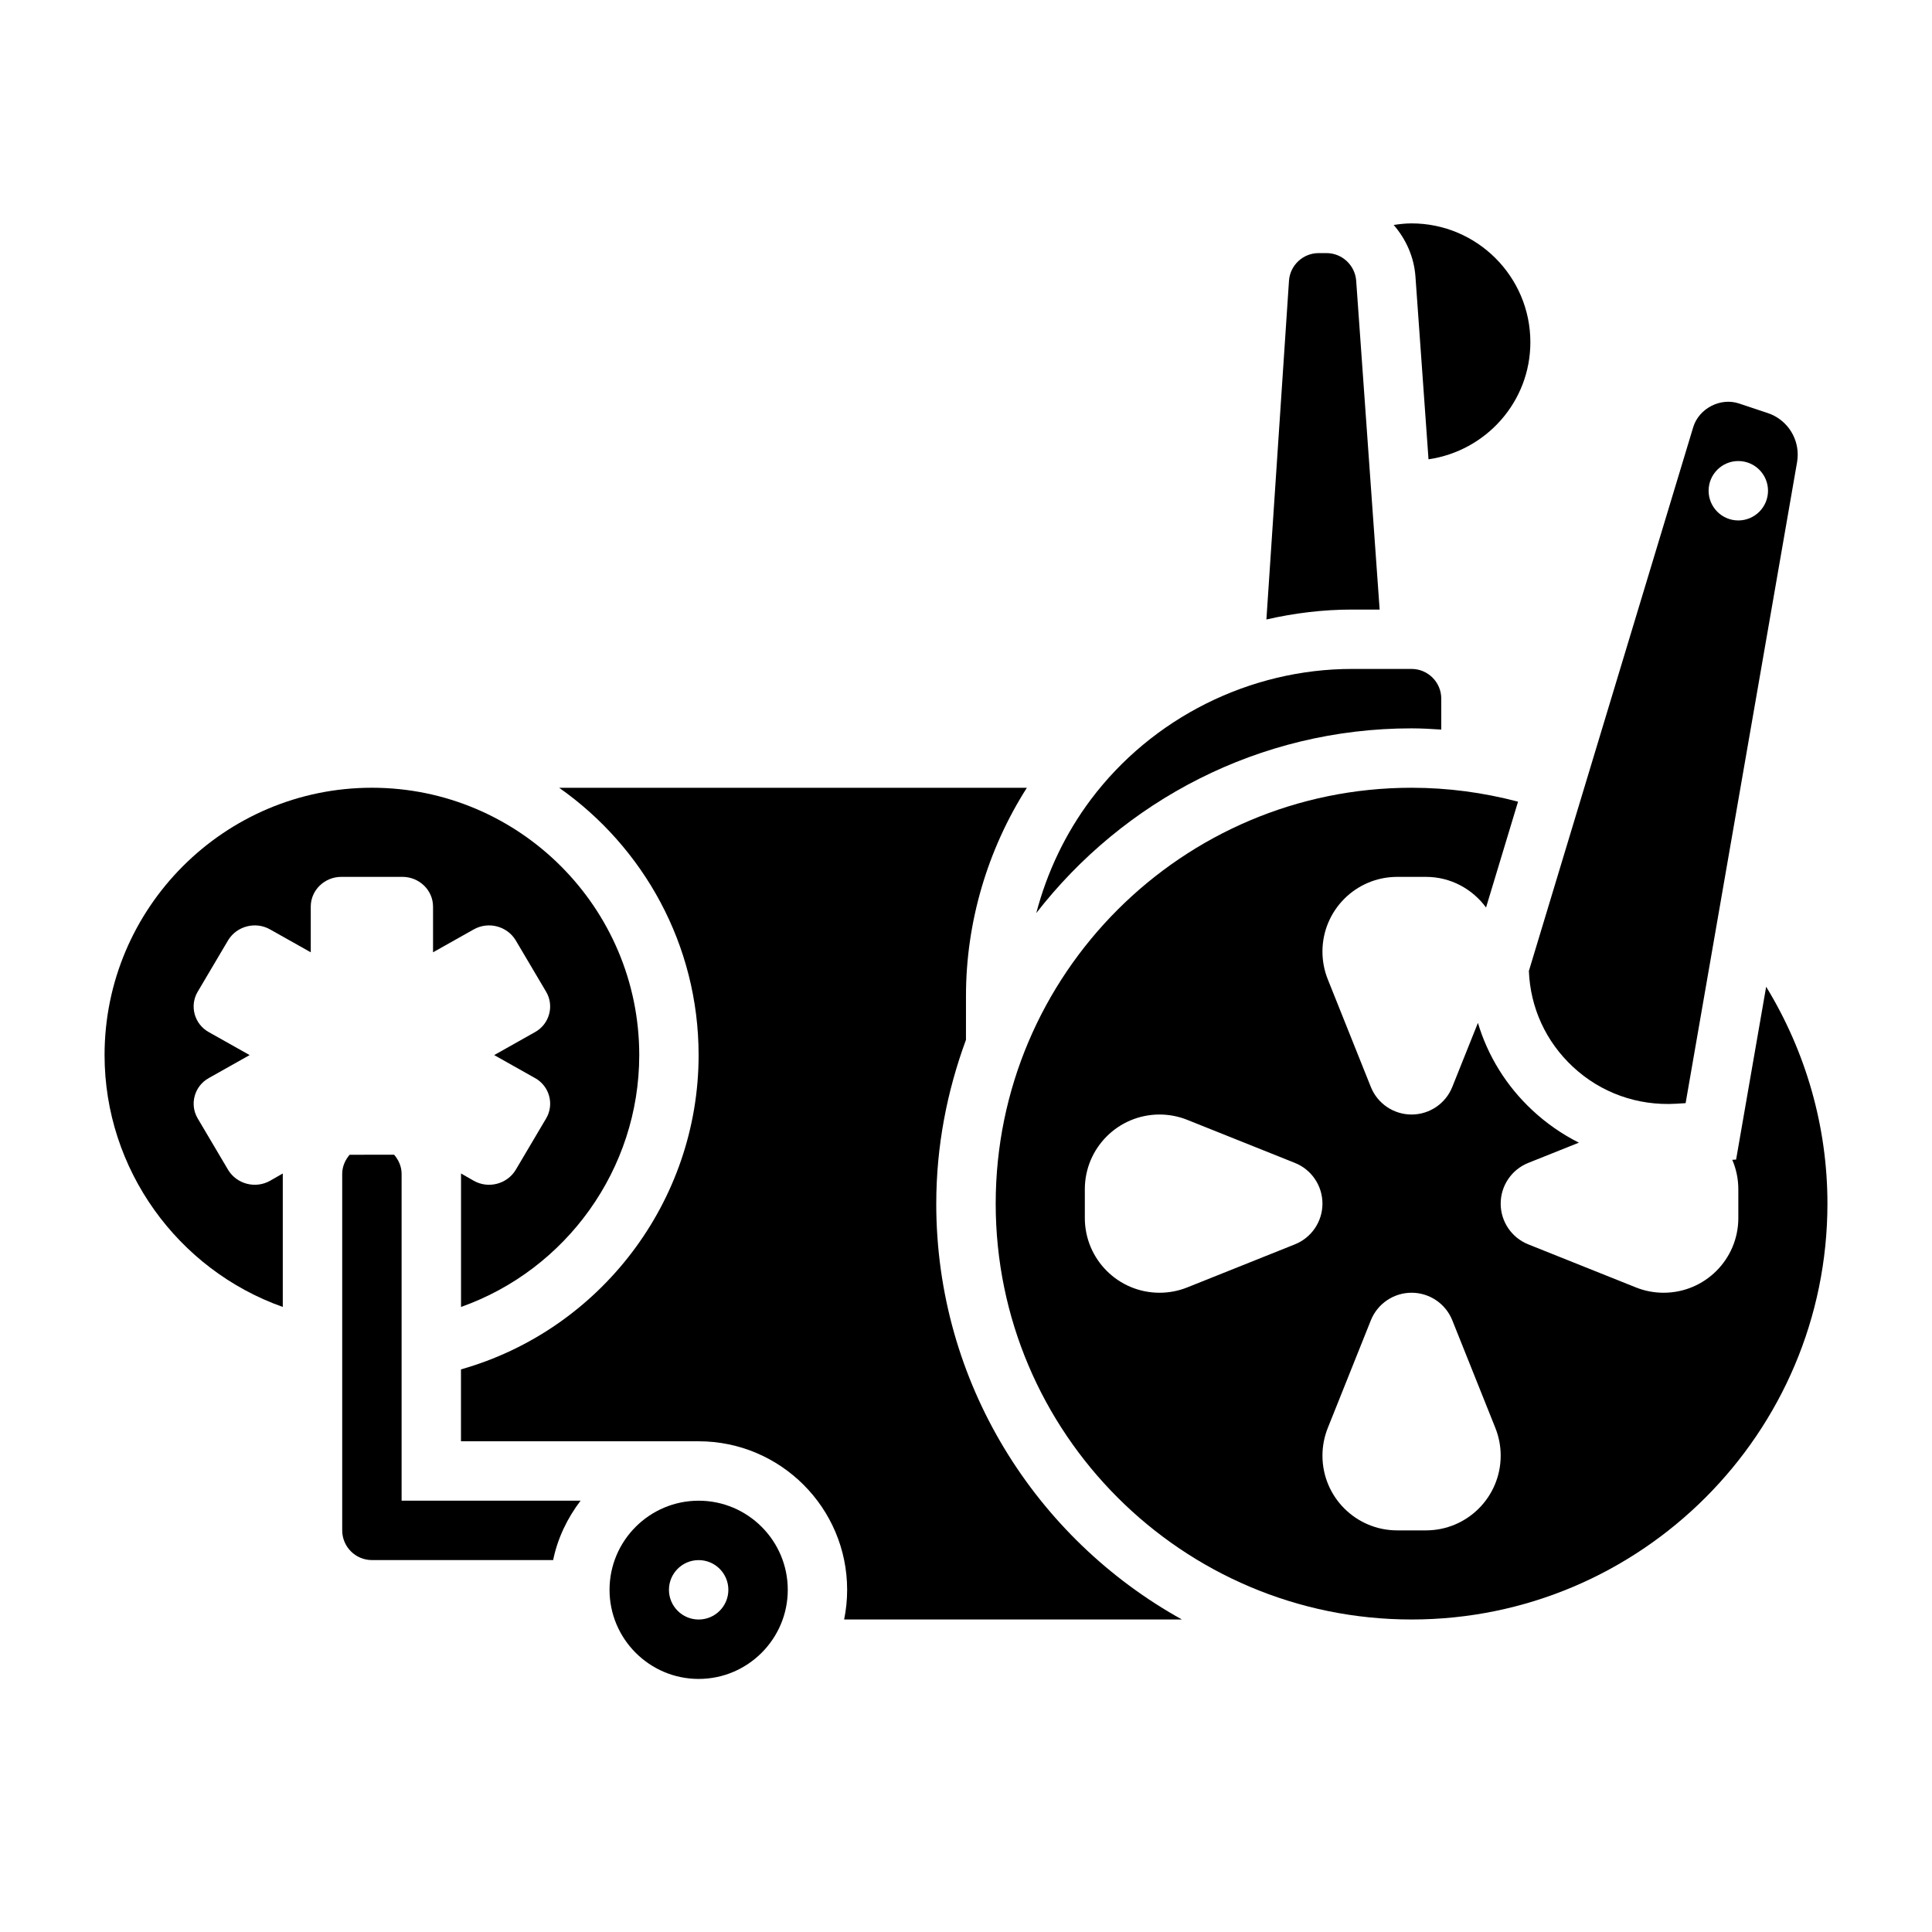
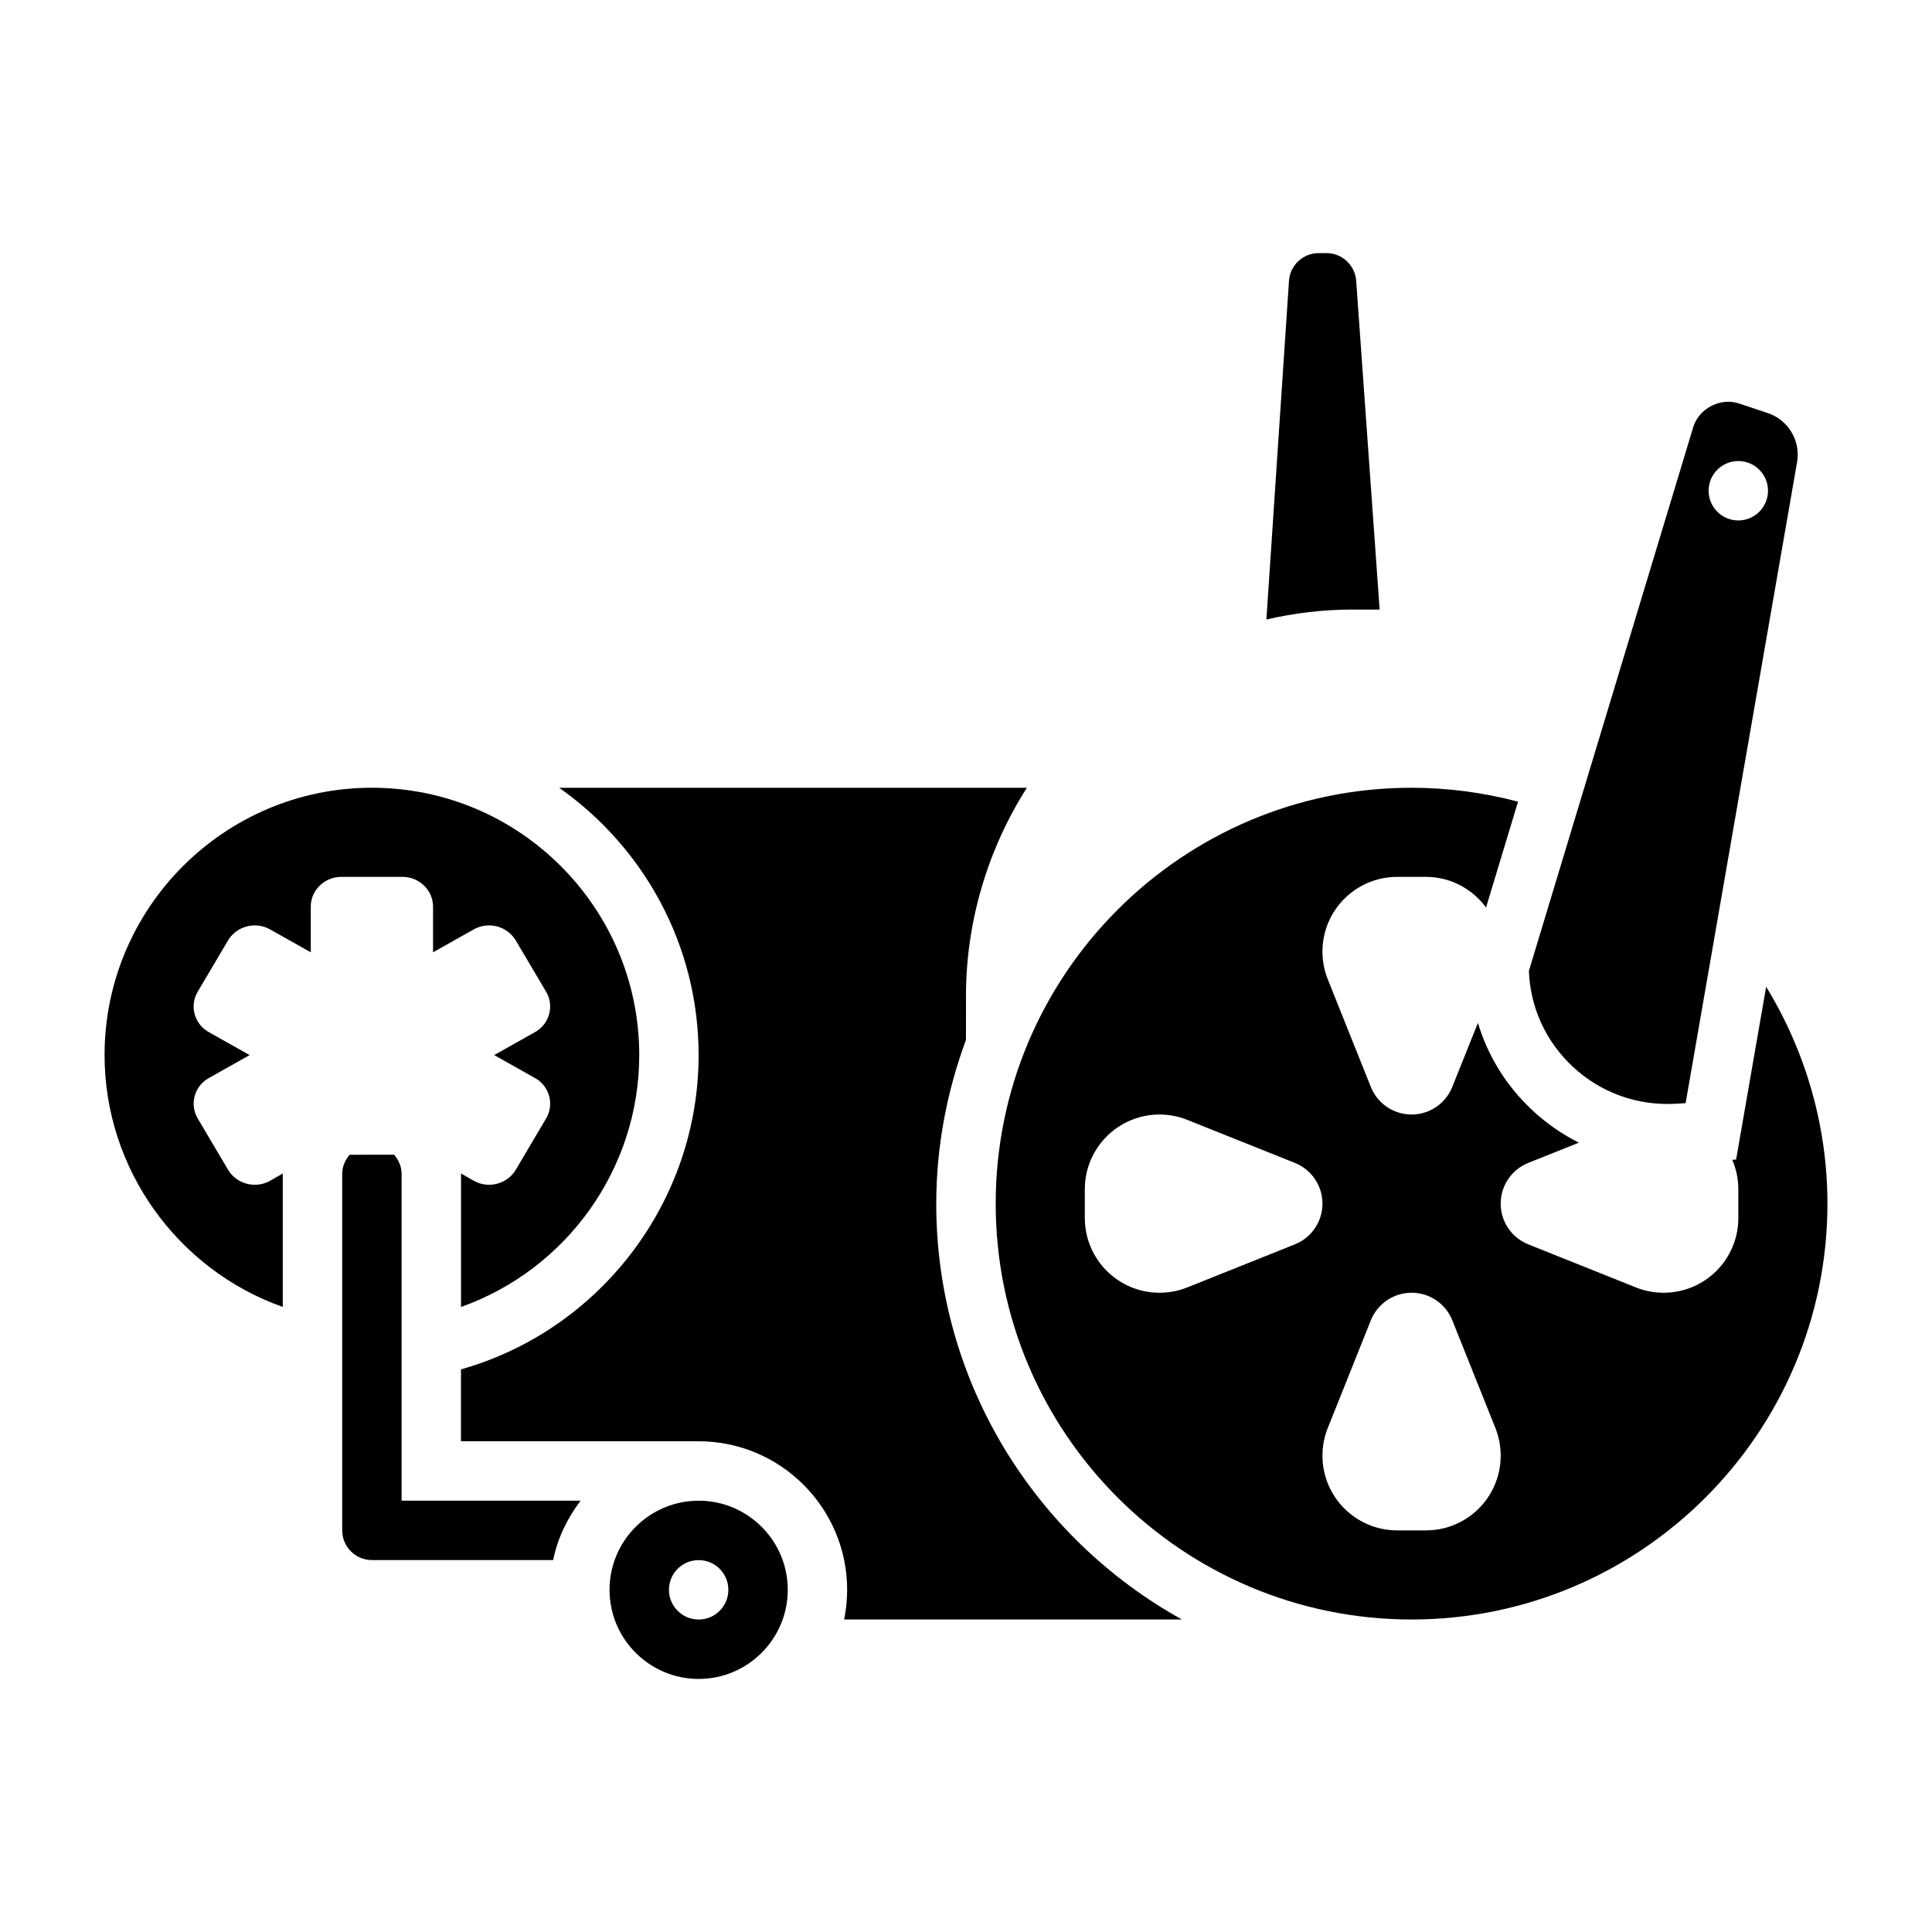
<svg xmlns="http://www.w3.org/2000/svg" fill="#000000" width="800px" height="800px" version="1.1" viewBox="144 144 512 512">
  <g>
-     <path d="m522.57 265.72c15.223-2.207 26.992-15.211 26.992-31.031 0-17.367-14.121-31.488-31.488-31.488-1.598 0-3.172 0.18-4.731 0.418 3.219 3.723 5.375 8.398 5.762 13.617z" />
-     <path d="m518.08 337.02c2.637 0 5.258 0.156 7.871 0.324v-8.199c0-4.336-3.527-7.871-7.871-7.871h-15.742c-27.109 0-53.004 12.949-69.273 34.637-6.731 8.973-11.602 19.246-14.438 30.062 23.062-29.715 59.016-48.953 99.453-48.953z" />
    <path d="m250.43 455.1c0-1.961-0.797-3.699-1.984-5.086l-11.785 0.008c-1.188 1.379-1.973 3.117-1.973 5.078v94.465c0 4.336 3.527 7.871 7.871 7.871h48.027c1.195-5.848 3.793-11.148 7.273-15.742h-47.43z" />
    <path d="m258.76 384.25v12.121l10.777-6.062c3.891-2.203 8.832-0.867 11.098 2.832l8.102 13.699c2.188 3.699 0.891 8.582-3 10.707l-10.773 6.062 10.777 6.062c3.891 2.125 5.188 7.008 3 10.707l-8.102 13.699c-2.266 3.699-7.211 5.039-11.098 2.832l-3.371-1.93c0 0.039 0.008 0.078 0.008 0.117v35.258c27.852-9.863 47.23-36.504 47.23-66.746 0-39.062-31.781-70.848-70.848-70.848-39.07 0-70.848 31.789-70.848 70.848 0 30.246 19.383 56.883 47.23 66.746v-35.258c0-0.039 0.008-0.078 0.008-0.117l-3.367 1.93c-3.891 2.203-8.832 0.867-11.098-2.832l-8.102-13.699c-2.188-3.699-0.891-8.582 3-10.707l10.773-6.062-10.777-6.062c-3.891-2.125-5.188-7.008-3-10.707l8.102-13.699c2.266-3.699 7.211-5.039 11.098-2.832l10.777 6.062v-12.121c0-4.328 3.644-7.871 8.102-7.871h16.199c4.457 0 8.102 3.543 8.102 7.871z" />
    <path d="m329.15 541.7c-13.02 0-23.617 10.598-23.617 23.617s10.598 23.617 23.617 23.617c13.02 0 23.617-10.598 23.617-23.617 0-13.023-10.594-23.617-23.617-23.617zm0 31.488c-4.344 0-7.871-3.527-7.871-7.871s3.527-7.871 7.871-7.871 7.871 3.527 7.871 7.871c0.004 4.344-3.523 7.871-7.871 7.871z" />
    <path d="m509.62 305.54-6.219-87.152c-0.301-4.102-3.746-7.312-7.856-7.312h-2.102c-4.125 0-7.582 3.227-7.848 7.344l-5.984 89.75c7.398-1.699 15.012-2.629 22.719-2.629z" />
    <path d="m560.83 426.71c7.438 6.934 17.191 10.375 27.285 9.793l2.59-0.156 29.535-169.86c0.109-0.652 0.172-1.32 0.172-1.992 0-5.016-3.195-9.453-7.957-11.035l-7.606-2.535c-4.922-1.645-10.629 1.324-12.129 6.281l-43.551 144.11c0.379 9.738 4.496 18.719 11.66 25.395zm43.84-160.53c4.344 0 7.871 3.527 7.871 7.871s-3.527 7.871-7.871 7.871-7.871-3.527-7.871-7.871c0-4.348 3.523-7.871 7.871-7.871z" />
    <path d="m612.05 405.5-7.965 45.801-1.016 0.062c1.031 2.394 1.605 5.023 1.605 7.801v7.629c0 10.934-8.863 19.797-19.809 19.797-2.519 0-5.016-0.48-7.352-1.418l-28.512-11.406c-4.406-1.762-7.305-6.035-7.305-10.789 0-4.754 2.898-9.027 7.305-10.793l13.422-5.367c-4.434-2.227-8.582-5.094-12.336-8.59-6.91-6.438-11.793-14.391-14.422-23.152l-6.793 16.973c-1.762 4.414-6.039 7.312-10.793 7.312s-9.027-2.898-10.793-7.305l-11.406-28.516c-0.938-2.336-1.418-4.832-1.418-7.352 0-10.941 8.867-19.805 19.809-19.805h7.629c6.551 0 12.312 3.219 15.918 8.117l8.477-28.047c-9.172-2.418-18.617-3.688-28.215-3.688-60.773 0-110.21 49.438-110.21 110.21 0 60.773 49.438 110.21 110.21 110.21 60.773 0 110.21-49.438 110.21-110.21 0.004-20.41-5.723-40.27-16.238-57.473zm-124.89 68.266-28.512 11.406c-2.336 0.938-4.832 1.418-7.352 1.418-10.941 0-19.805-8.863-19.805-19.805v-7.629c0-10.934 8.863-19.797 19.805-19.797 2.519 0 5.016 0.48 7.352 1.418l28.512 11.406c4.41 1.762 7.305 6.035 7.305 10.793 0 4.754-2.894 9.027-7.305 10.789zm34.734 75.801h-7.629c-10.934 0-19.801-8.863-19.801-19.805 0-2.519 0.48-5.016 1.418-7.352l11.406-28.512c1.766-4.41 6.039-7.309 10.793-7.309s9.027 2.898 10.793 7.305l11.406 28.512c0.938 2.34 1.418 4.832 1.418 7.352 0 10.945-8.863 19.809-19.805 19.809z" />
    <path d="m392.12 462.98c0-15.273 2.875-29.852 7.871-43.414l0.004-11.691c0-19.453 5.699-38.738 16.137-55.105h-123.95c22.309 15.684 36.957 41.566 36.957 70.848 0 38.84-26.129 72.855-62.977 83.285l0.004 19.051h62.977c21.703 0 39.359 17.656 39.359 39.359 0 2.691-0.277 5.328-0.797 7.871h89.52c-38.777-21.496-65.109-62.816-65.109-110.2z" />
  </g>
</svg>